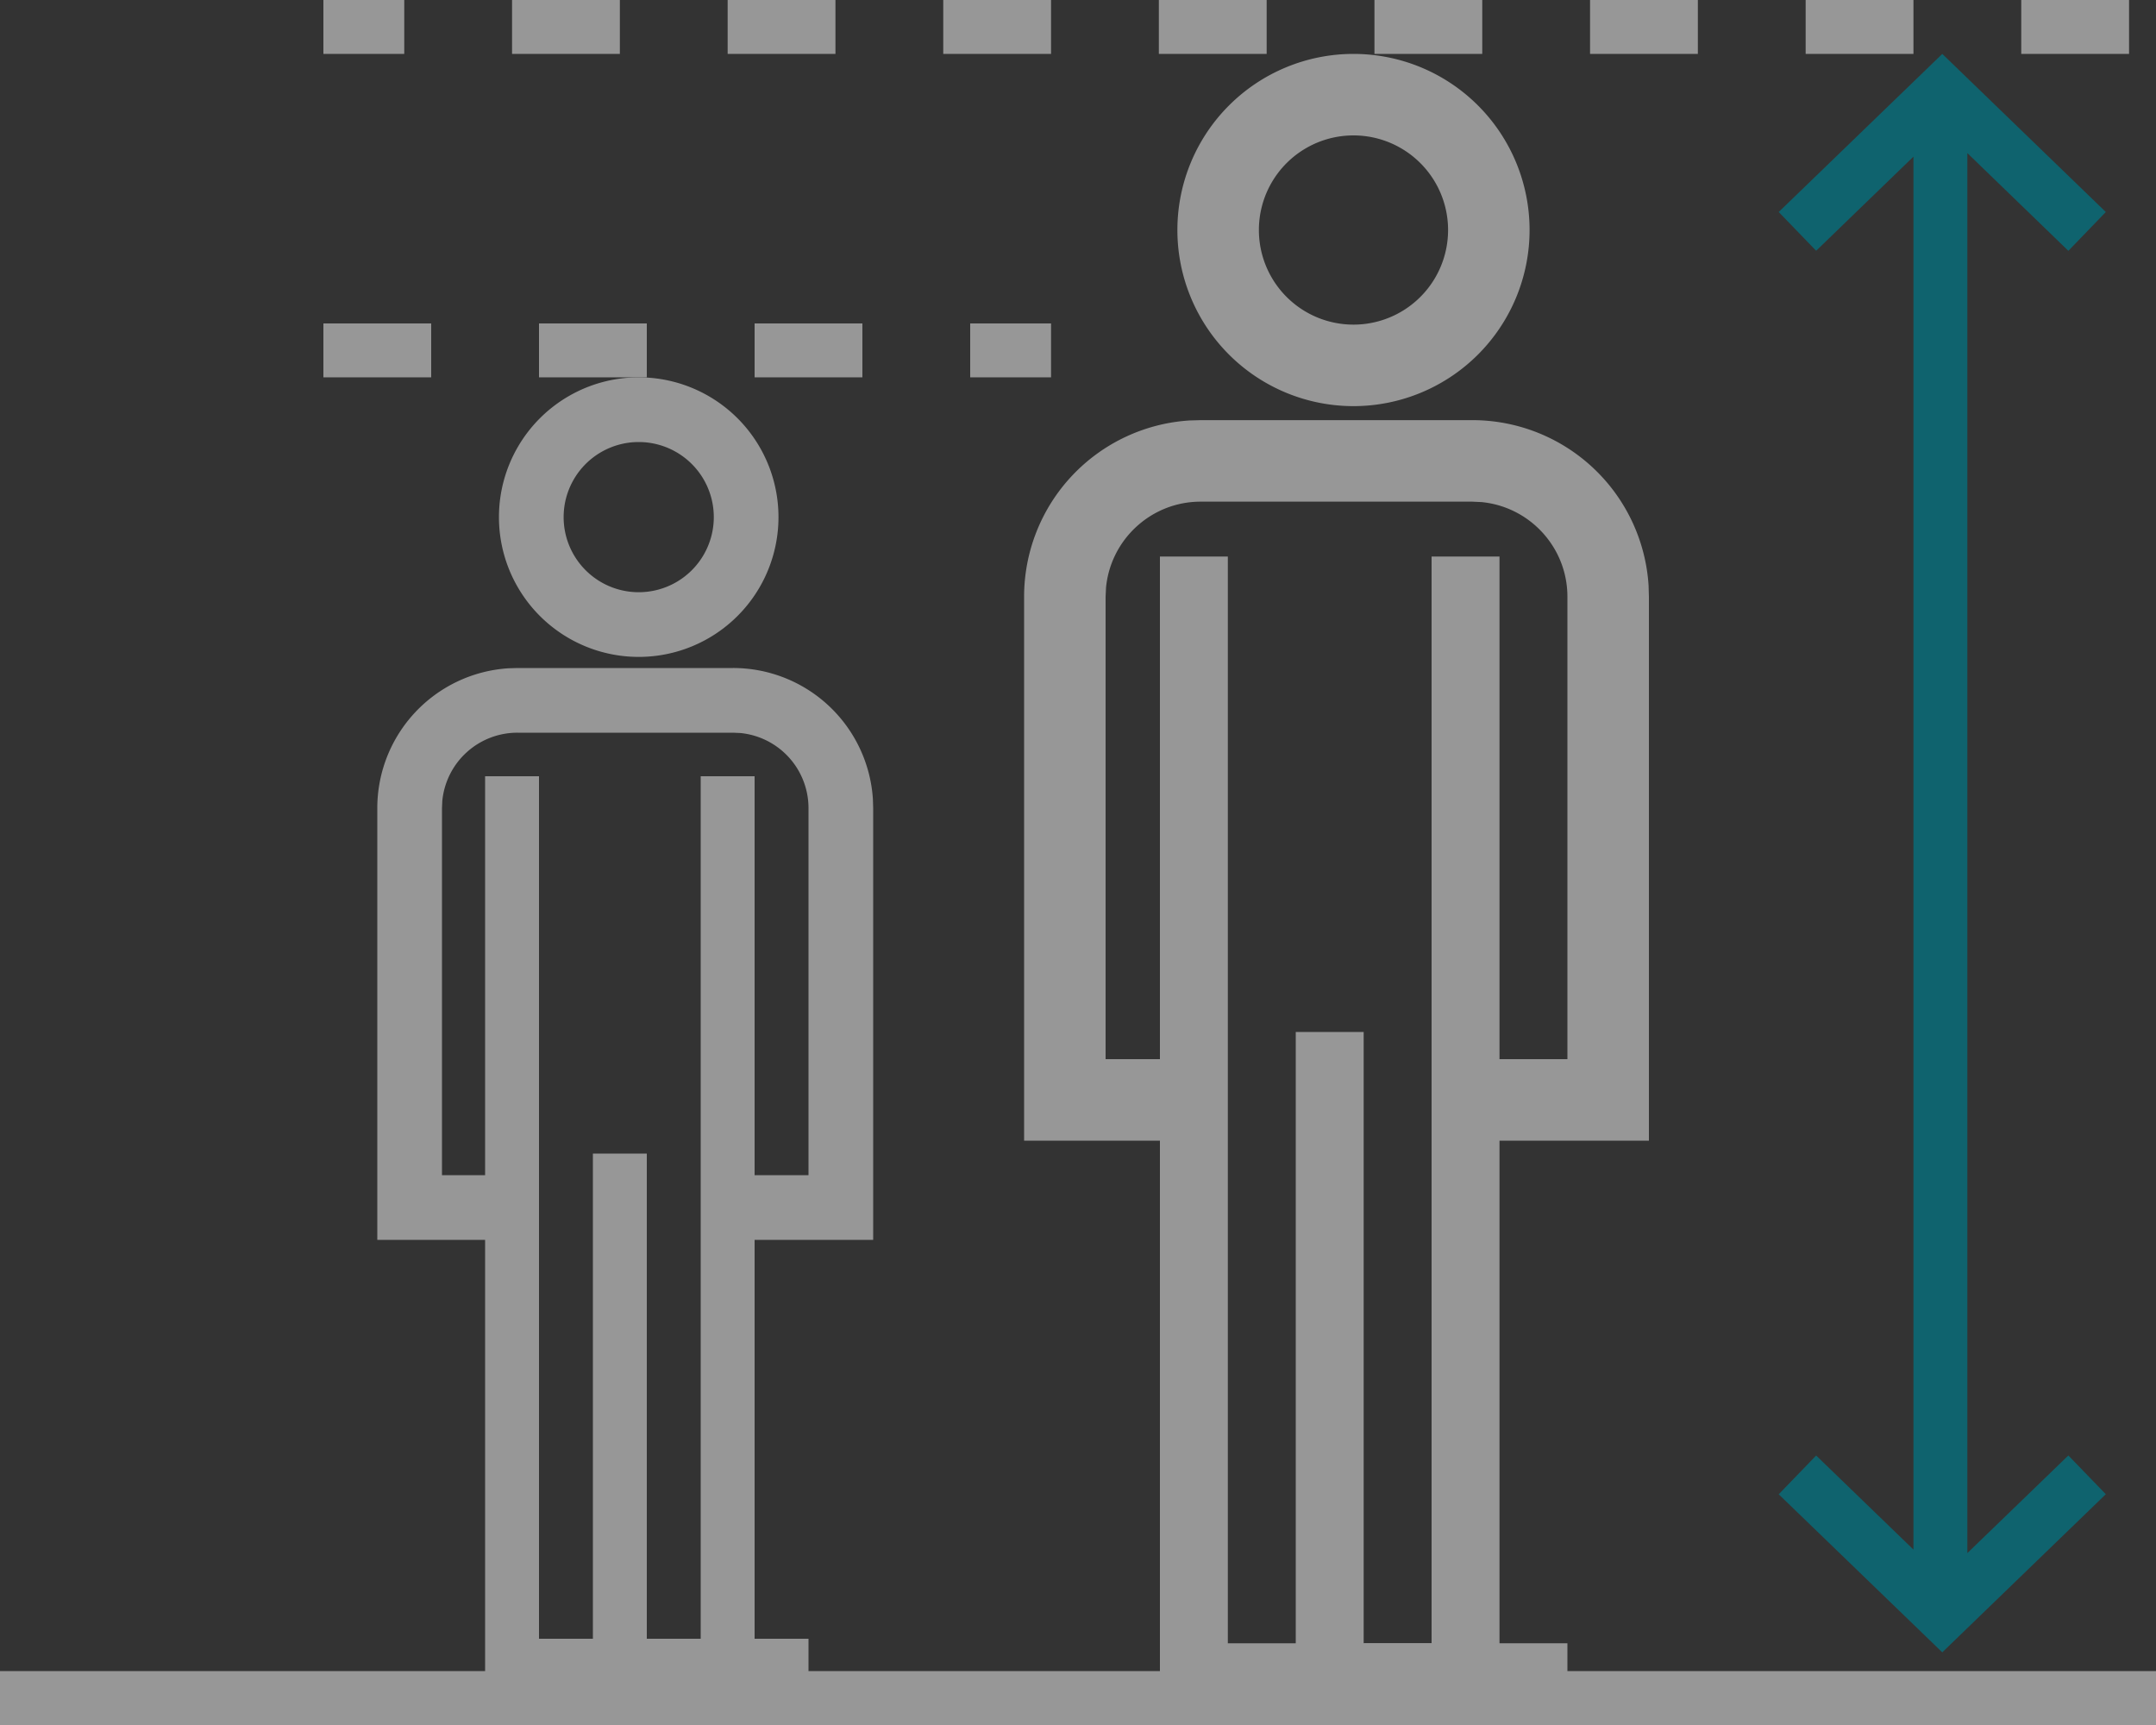
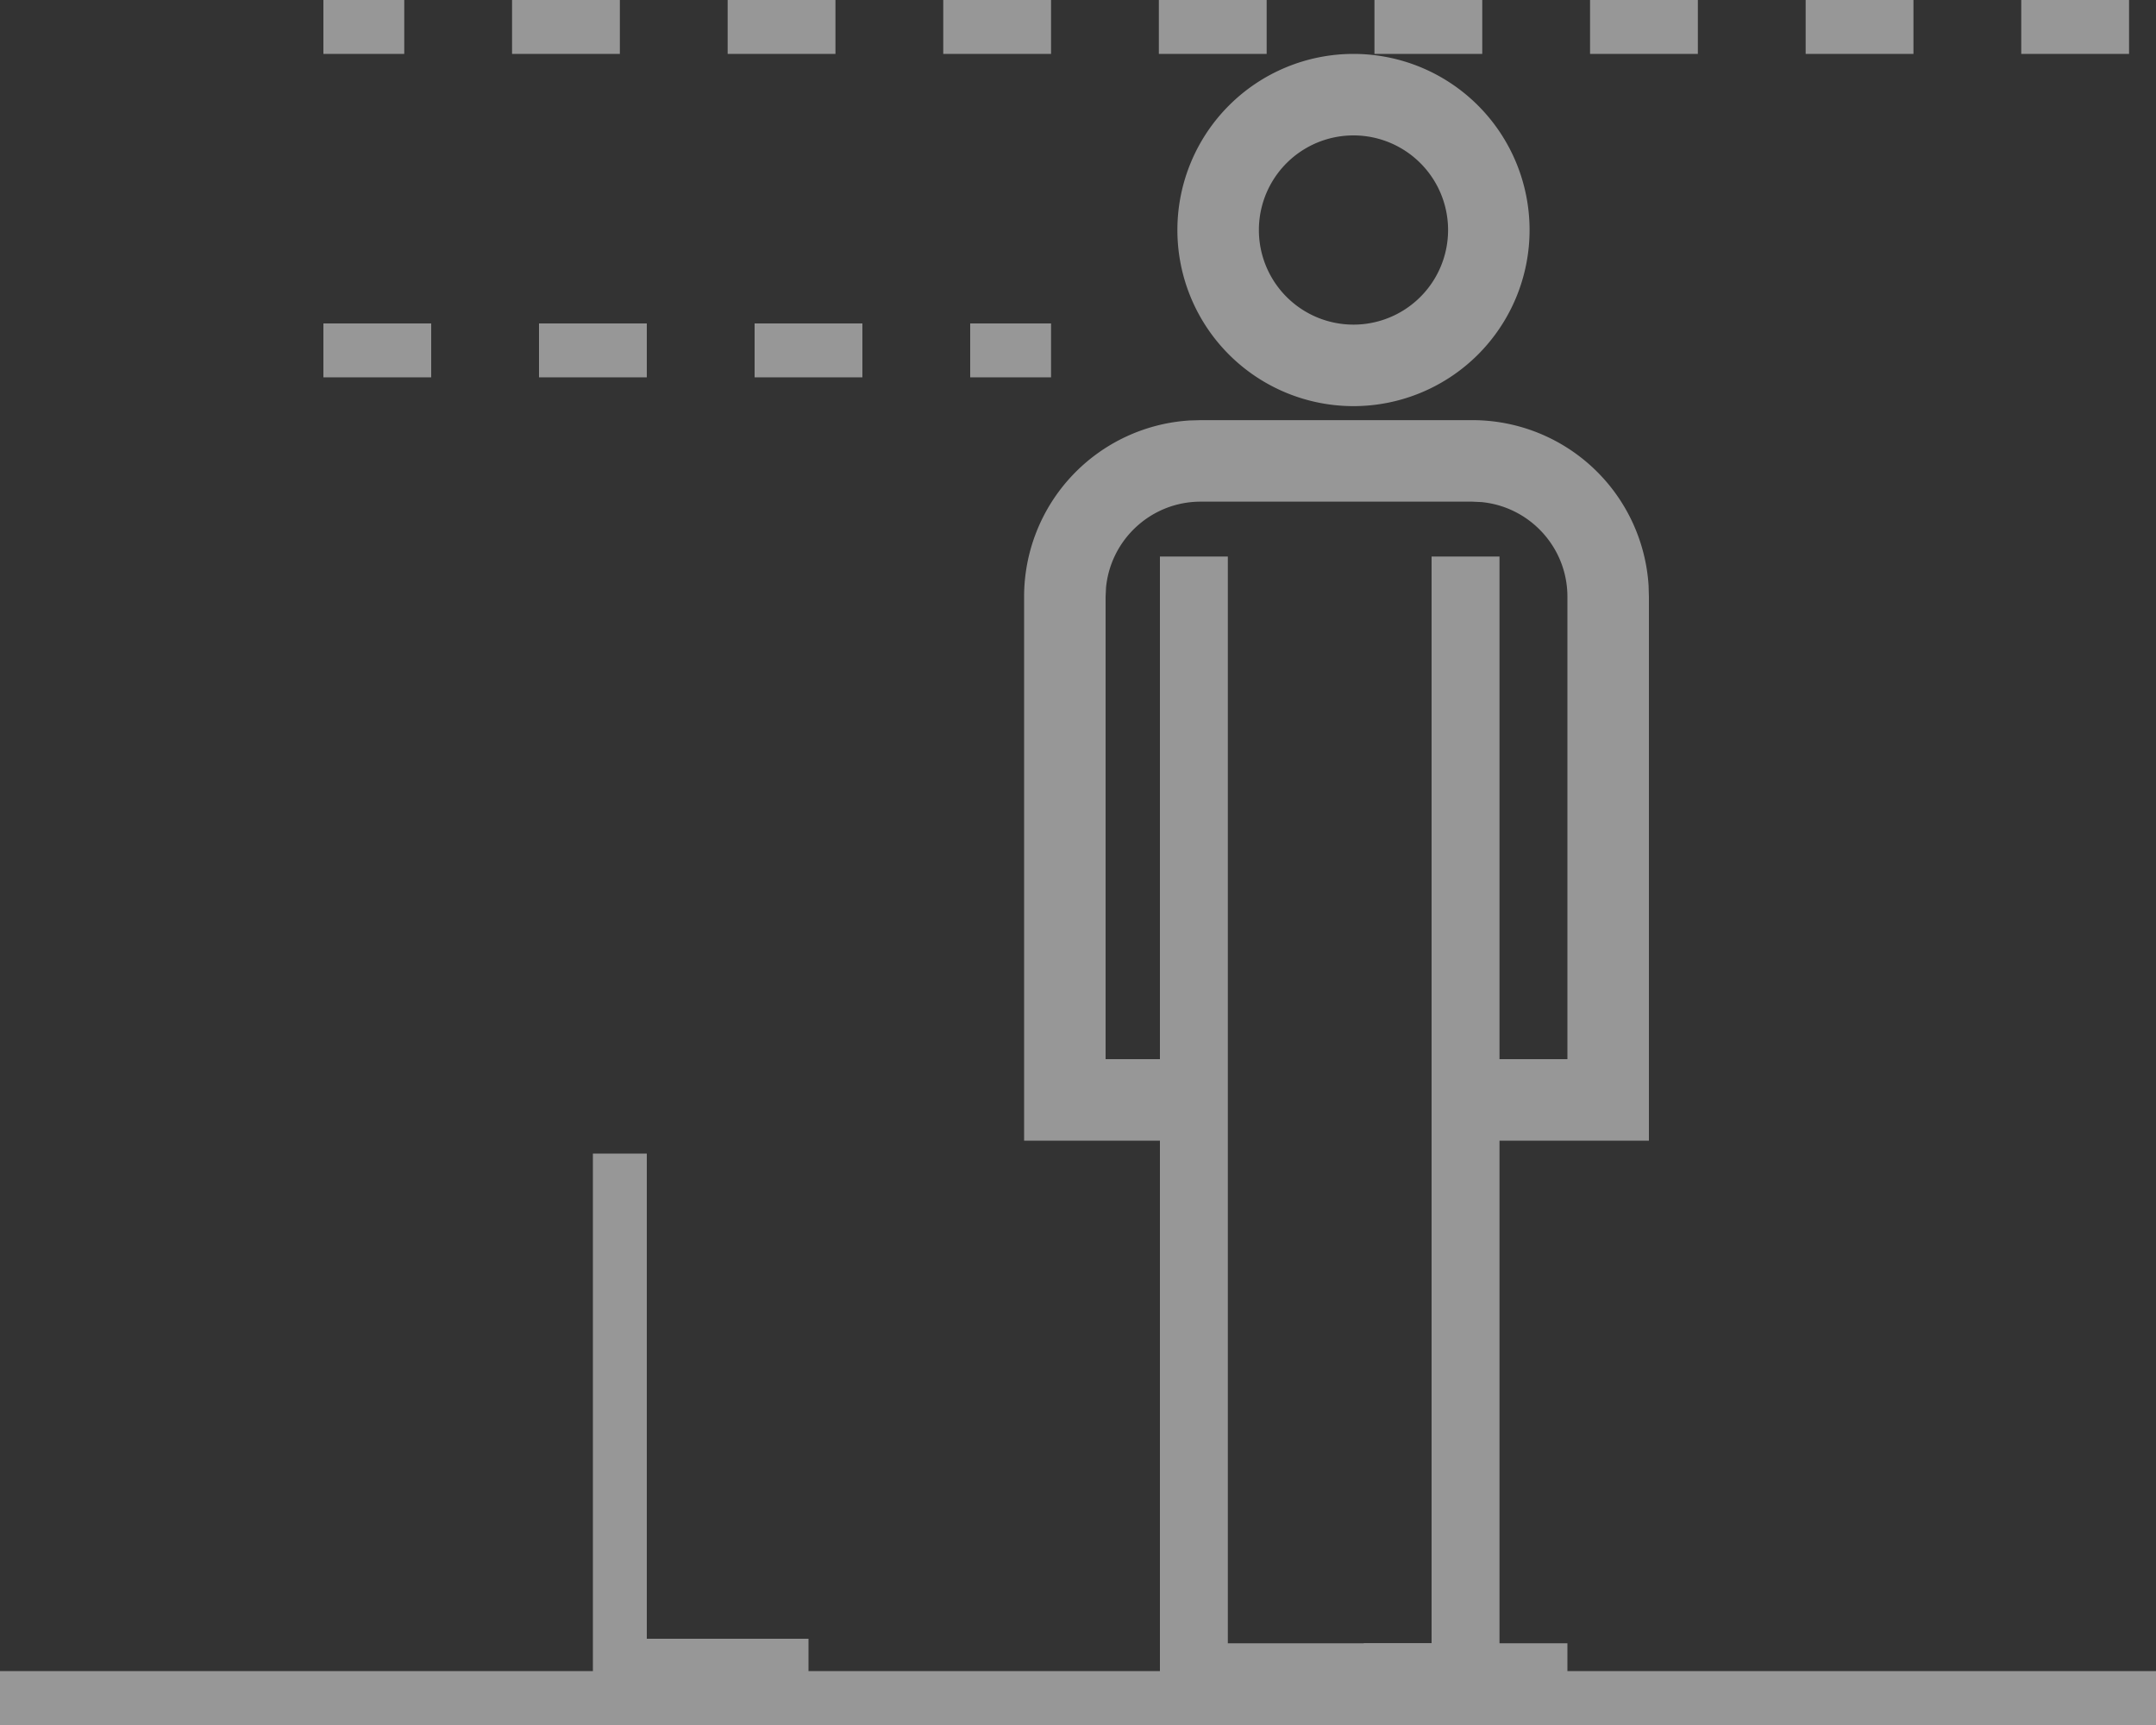
<svg xmlns="http://www.w3.org/2000/svg" viewBox="0 0 40 32">
  <rect x="0" y="0" width="40" height="32" fill="#333333" stroke="none" />
  <g fill="none" fill-rule="evenodd">
    <g fill="#979797">
-       <path d="M13.6 12.392a2.6 2.6 0 012.595 2.436l.005.164V23h-2.61v-1.2H15v-6.808a1.4 1.4 0 00-1.265-1.394l-.135-.006h-4a1.4 1.4 0 00-1.394 1.265l-.006.135V21.8h1.59V23H7v-8.008a2.6 2.6 0 012.436-2.595l.164-.005h4z" fill-rule="nonzero" />
-       <path fill-rule="nonzero" d="M10 14.4v16h3v-16h1v17H9v-17zM11.85 7a2.593 2.593 0 100 5.186 2.593 2.593 0 000-5.186zm0 1.2a1.393 1.393 0 110 2.786 1.393 1.393 0 010-2.786z" />
      <path fill-rule="nonzero" d="M12 21.4v10h-1v-10z" />
      <path d="M12 30.4h3v1h-3z" />
    </g>
    <g fill="#979797">
      <path d="M27.316 7.794a3.276 3.276 0 013.27 3.069l.006.207v10.09h-3.29v-1.512h1.778V11.07c0-.917-.7-1.67-1.594-1.756l-.17-.008h-5.04c-.917 0-1.67.7-1.756 1.594l-.008.17v8.578h2.003v1.512H19V11.07a3.276 3.276 0 013.069-3.27l.207-.006h5.04z" fill-rule="nonzero" />
      <path fill-rule="nonzero" d="M22.78 10.324v20.16h3.78v-20.16h1.26v21.42h-6.3v-21.42zM25.111 1a3.267 3.267 0 100 6.534 3.267 3.267 0 000-6.534zm0 1.512a1.755 1.755 0 110 3.51 1.755 1.755 0 010-3.51z" />
-       <path fill-rule="nonzero" d="M25.3 19.144v12.6h-1.26v-12.6z" />
      <path d="M25.3 30.484h3.78v1.26H25.3z" />
    </g>
    <path stroke="#979797" fill="#FFF" stroke-dasharray="2" d="M39.5.5H6" />
    <path stroke="#979797" stroke-linecap="square" d="M.5 31.5h39" />
-     <path d="M36.035 1l3.034 2.933-.695.72L36.5 2.84v25.971L38.374 27l.695.719-3.034 2.933L33 27.72l.695-.719 1.805 1.745V2.906l-1.805 1.746L33 3.933 36.035 1z" fill="#0F636E" />
    <path stroke="#979797" fill="#FFF" stroke-dasharray="2" d="M6 6.5h13.5" />
  </g>
</svg>